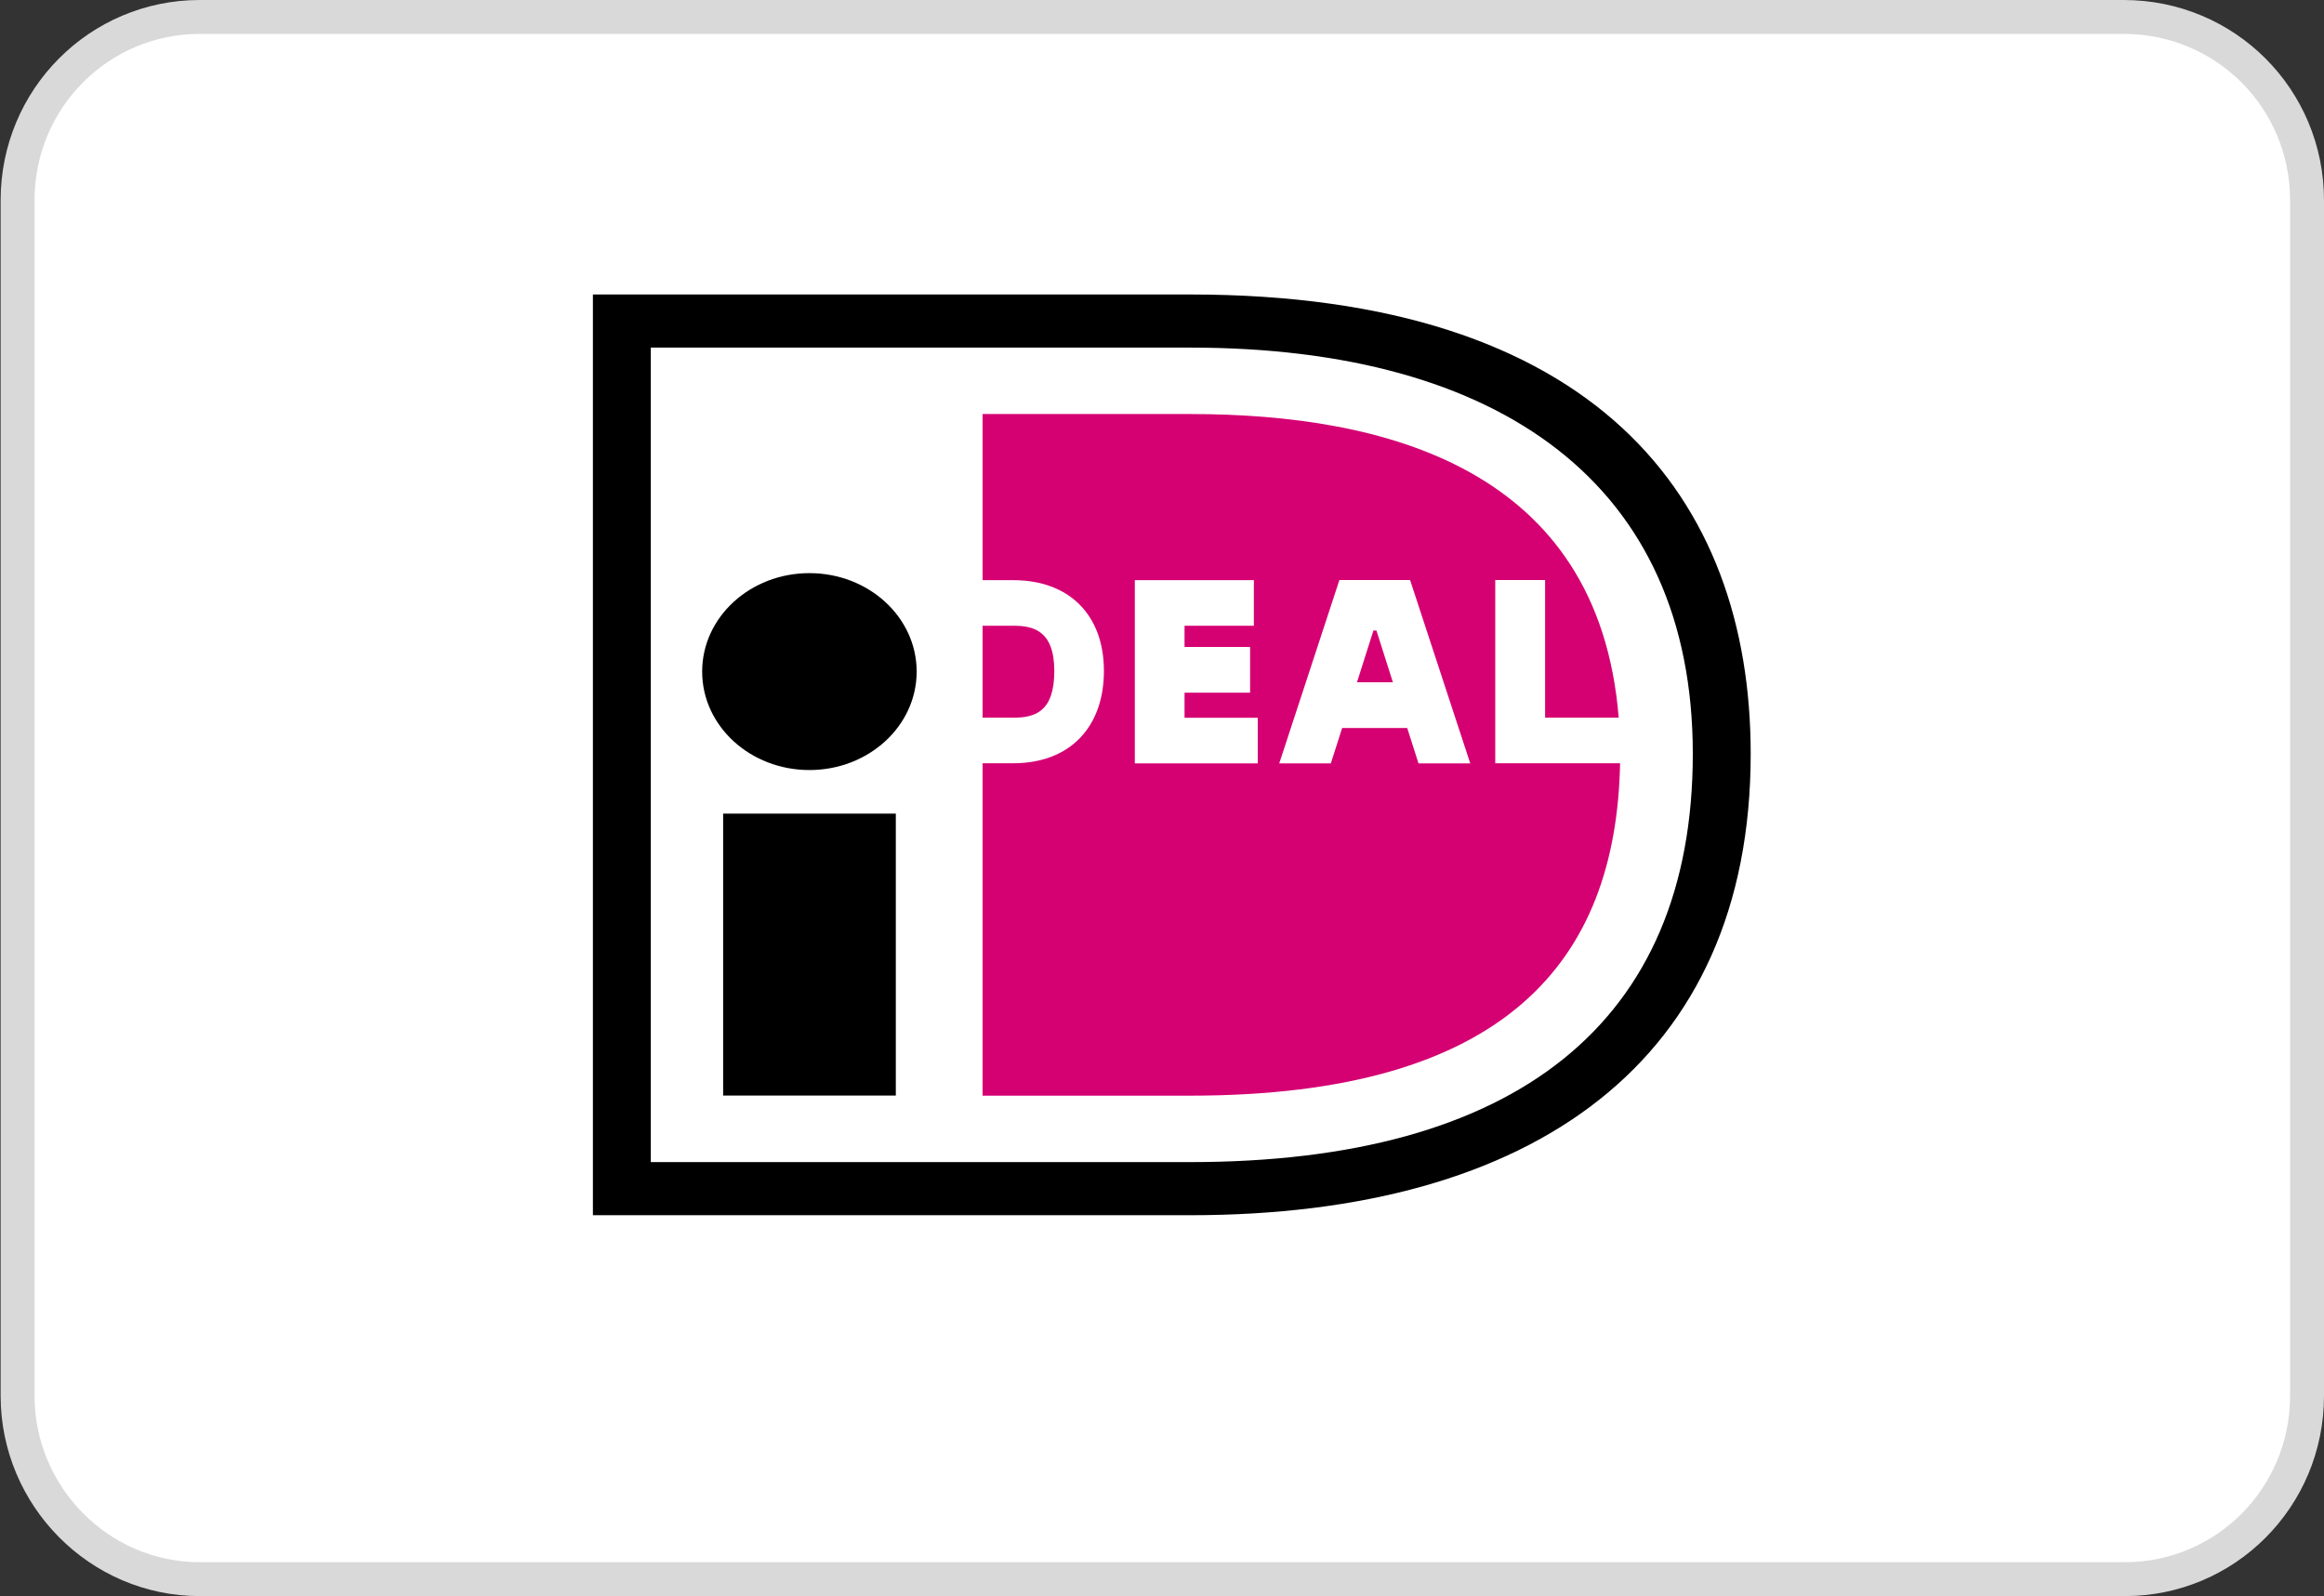
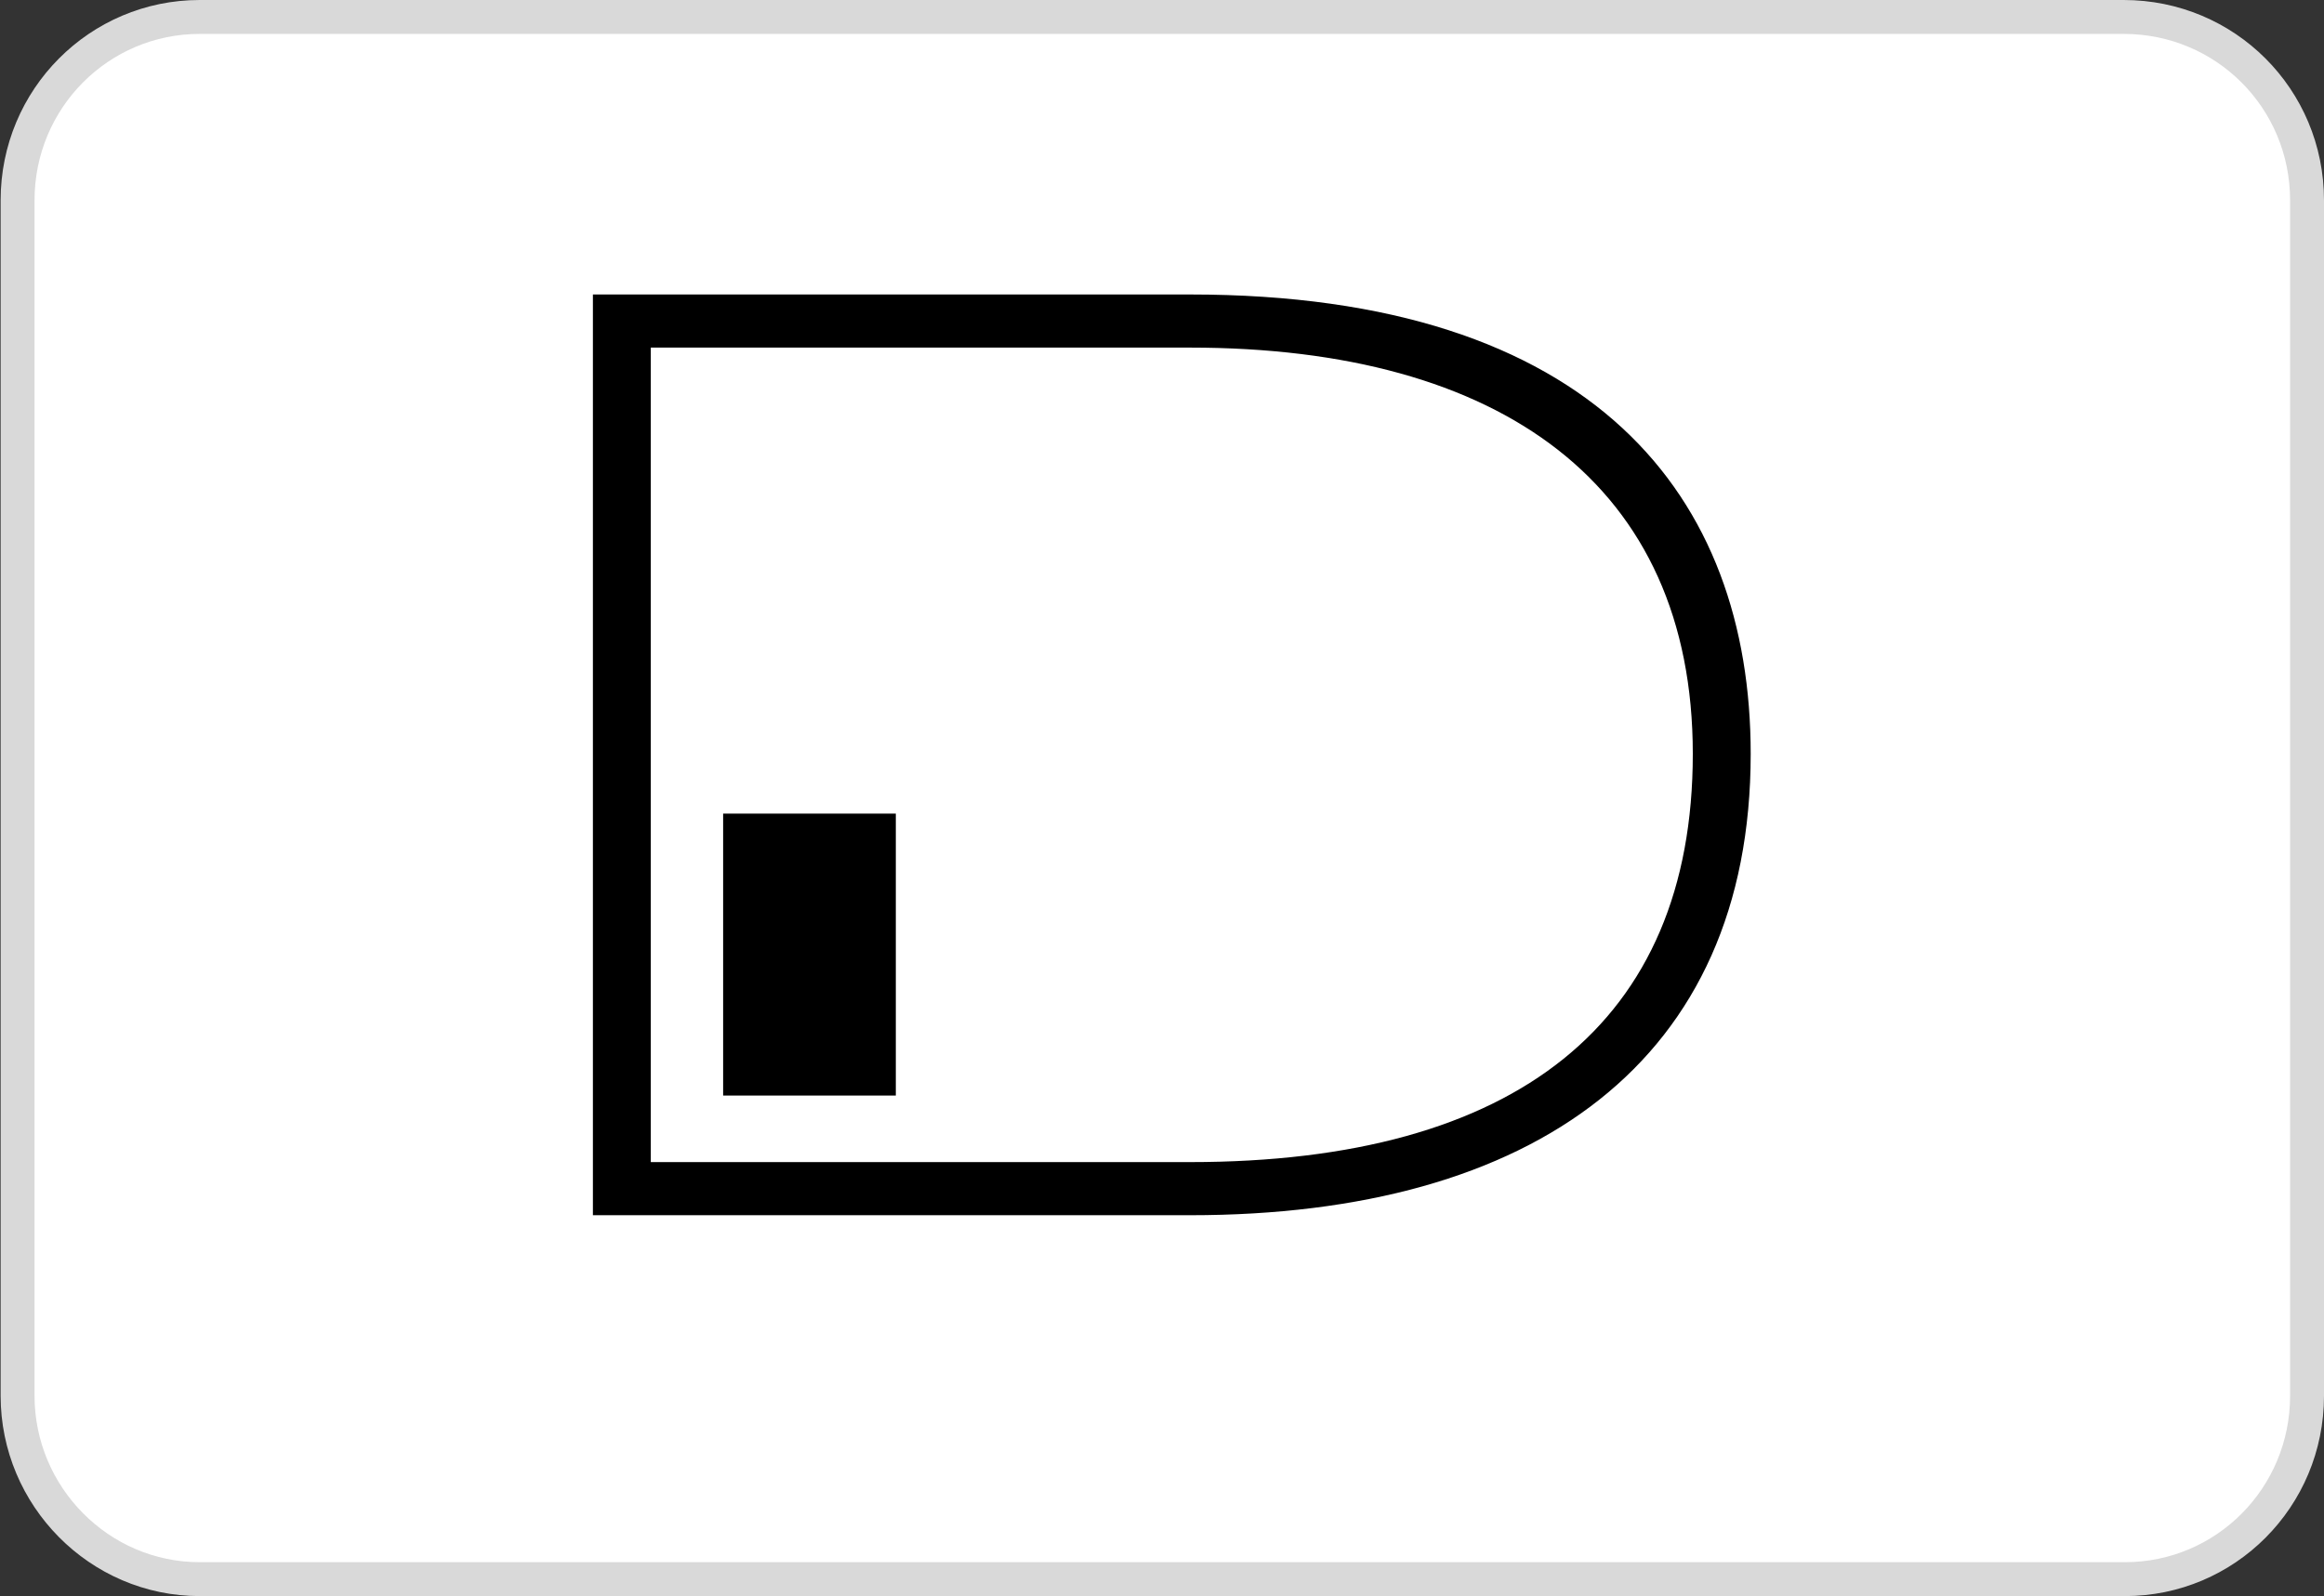
<svg xmlns="http://www.w3.org/2000/svg" id="Layer_1" version="1.1" viewBox="0 0 185.05 127.1">
  <rect x="0" y="0" width="185.05" height="127.1" fill="#333333" stroke="none" />
  <defs>
    <style>
      .st0 {
        stroke: #d9d9d9;
        stroke-width: 2.7px;
      }

      .st0, .st1 {
        fill: #fff;
      }

      .st2 {
        fill: #d50072;
      }
    </style>
  </defs>
  <path class="st0" d="M169.1,1.35H15.9C7.9,1.35,1.4,7.85,1.4,15.95v95.2c0,8,6.5,14.6,14.5,14.6h153.3c8,0,14.5-6.5,14.5-14.6V15.95c0-8.1-6.5-14.6-14.6-14.6h0Z" />
  <g>
-     <path class="st1" d="M41.45,18.16v83.9h53.3c35.16,0,50.41-18.07,50.41-42.03s-15.25-41.87-50.41-41.87h-53.3Z" />
    <path d="M47.21,23.45h47.55c32.27,0,44.64,16.17,44.64,36.58,0,24.46-17.27,36.74-44.64,36.74h-47.55s0-73.32,0-73.32ZM51.82,27.68v64.86h42.94c25.92,0,40.03-11.09,40.03-32.51s-15.29-32.35-40.03-32.35c0,0-42.94,0-42.94,0Z" />
    <path d="M57.58,64.79h13.75v22.45h-13.75v-22.45Z" />
-     <path d="M64.45,61.32c4.72,0,8.54-3.51,8.54-7.84s-3.82-7.84-8.54-7.84-8.54,3.51-8.54,7.84,3.82,7.84,8.54,7.84Z" />
-     <path class="st2" d="M100.15,57.15v3.64h-9.79v-14.59h9.48v3.63h-5.52v1.69h5.22v3.64h-5.22v2h5.83ZM101.86,60.79l4.79-14.6h5.63l4.79,14.6h-4.12l-.9-2.82h-5.18l-.9,2.82h-4.12.01ZM108.04,54.33h2.87l-1.31-4.12h-.24l-1.31,4.12h-.01ZM119.07,46.19h3.96v10.96h5.86c-1.61-19.88-18.65-24.18-34.14-24.18h-16.51v13.23h2.44c4.46,0,7.22,2.77,7.22,7.23s-2.7,7.35-7.22,7.35h-2.44v26.47h16.51c25.18,0,33.94-10.73,34.25-26.47h-9.94v-14.59h.01ZM78.24,49.83v7.32h2.45c1.7,0,3.26-.45,3.26-3.72s-1.74-3.6-3.26-3.6h-2.45Z" />
  </g>
</svg>